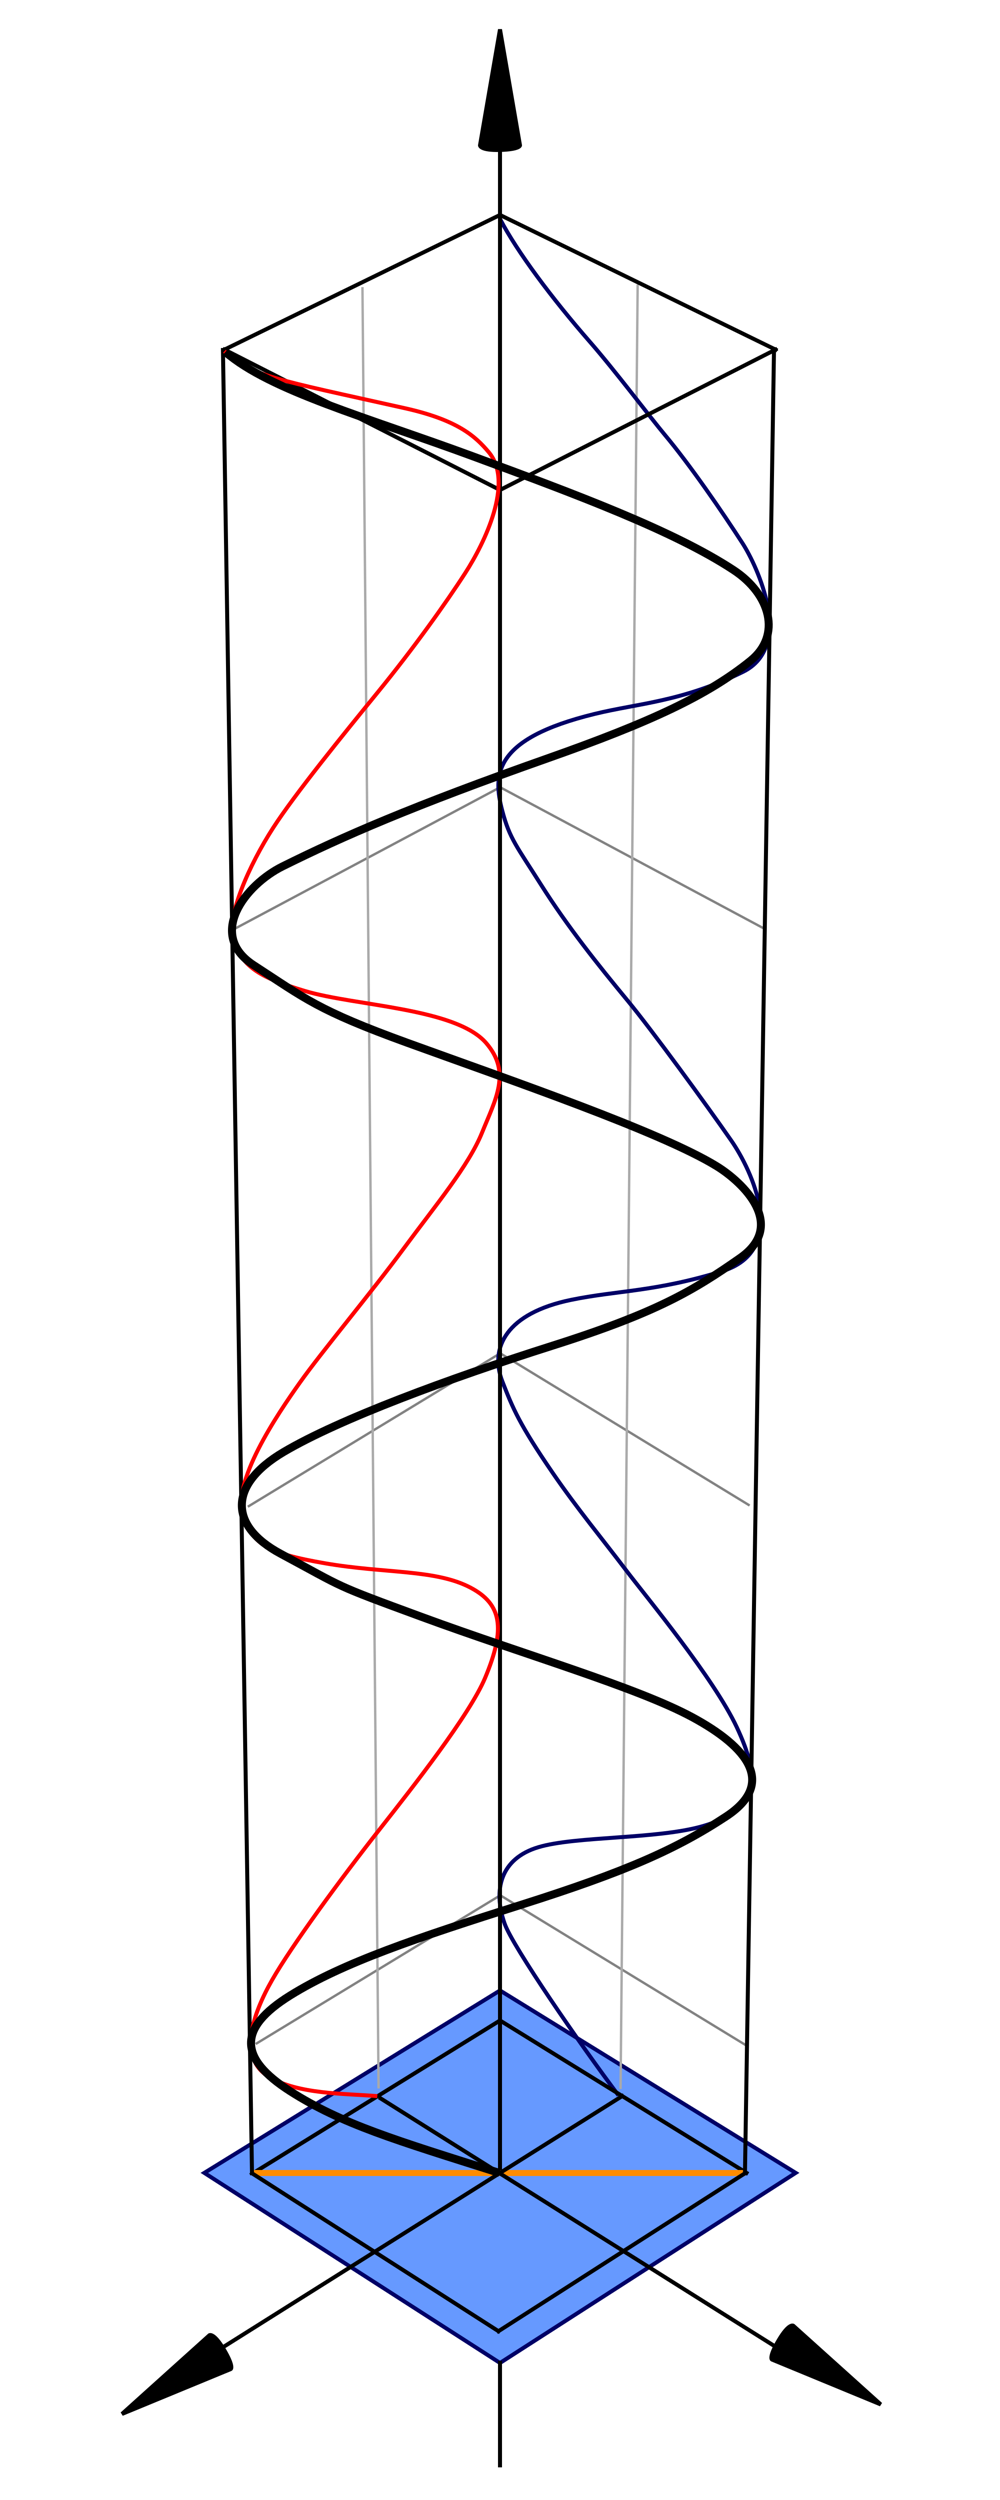
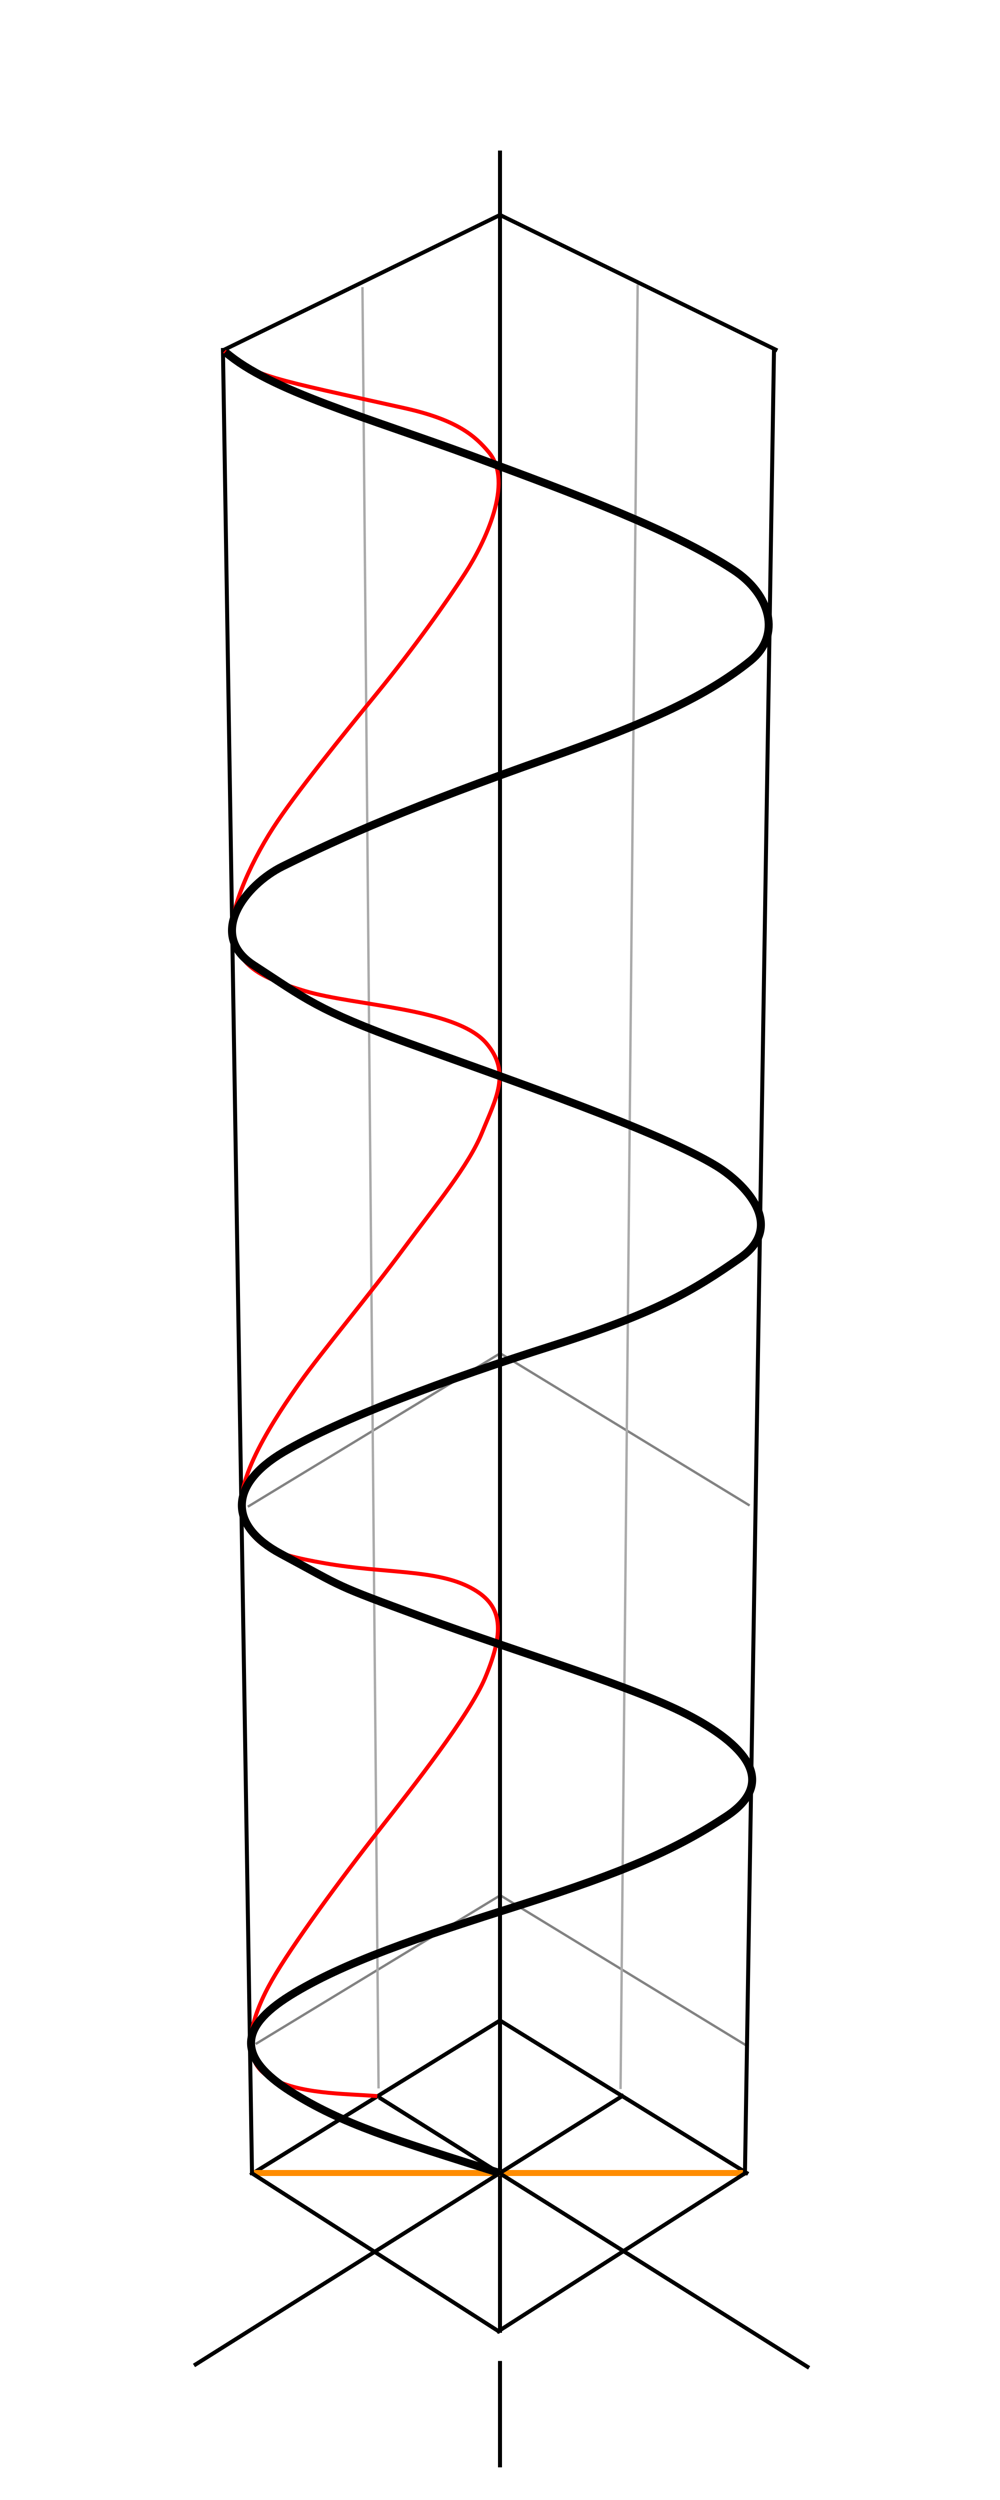
<svg xmlns="http://www.w3.org/2000/svg" xmlns:ns1="http://sodipodi.sourceforge.net/DTD/sodipodi-0.dtd" xmlns:ns2="http://www.inkscape.org/namespaces/inkscape" xmlns:xlink="http://www.w3.org/1999/xlink" width="250" height="625" id="svg21439" ns1:version="0.32" ns2:version="0.48.4 r9939" version="1.0" ns1:docname="Polarisation_(Linear)_With.Phase.Indicators.svg" ns2:output_extension="org.inkscape.output.svg.inkscape" ns1:modified="true">
  <defs id="defs21441">
    <ns2:perspective ns1:type="inkscape:persp3d" ns2:vp_x="0 : 312.5 : 1" ns2:vp_y="0 : 1000 : 0" ns2:vp_z="250 : 312.5 : 1" ns2:persp3d-origin="125 : 208.33333 : 1" id="perspective31" />
    <clipPath id="XMLID_3_">
      <use xlink:href="#XMLID_1_" id="use15516" x="0" y="0" width="744.094" height="1052.362" />
    </clipPath>
    <ns2:perspective id="perspective3782" ns2:persp3d-origin="0.5 : 0.33333333 : 1" ns2:vp_z="1 : 0.5 : 1" ns2:vp_y="0 : 1000 : 0" ns2:vp_x="0 : 0.5 : 1" ns1:type="inkscape:persp3d" />
  </defs>
  <ns1:namedview id="base" pagecolor="#ffffff" bordercolor="#666666" borderopacity="1.0" gridtolerance="10000" guidetolerance="10" objecttolerance="1" ns2:pageopacity="0.0" ns2:pageshadow="2" ns2:zoom="3.4348419" ns2:cx="125" ns2:cy="463.88979" ns2:document-units="px" ns2:current-layer="layer1" width="250px" height="625px" ns2:window-width="1920" ns2:window-height="991" ns2:window-x="1909" ns2:window-y="-11" showguides="true" ns2:guide-bbox="true" ns2:object-points="true" showgrid="false" ns2:window-maximized="1" />
  <g ns2:label="Layer 1" ns2:groupmode="layer" id="layer1">
-     <path style="fill:none;stroke:#828282;stroke-width:0.6;stroke-linecap:butt;stroke-linejoin:miter;stroke-miterlimit:4;stroke-opacity:1;stroke-dasharray:none" d="m 58.443,232.321 66.591,-35.51 65.81,35.236" id="path3734" ns1:nodetypes="ccc" />
    <path ns1:nodetypes="ccc" id="path3738" d="m 61.953,376.682 63.104,-38.36 62.35,38.055" style="fill:none;stroke:#828282;stroke-width:0.6;stroke-linecap:butt;stroke-linejoin:miter;stroke-miterlimit:4;stroke-opacity:1;stroke-dasharray:none" />
    <path style="fill:none;stroke:#828282;stroke-width:0.6;stroke-linecap:butt;stroke-linejoin:miter;stroke-miterlimit:4;stroke-opacity:1;stroke-dasharray:none" d="m 63.925,510.996 61.145,-37.17 61.462,37.513" id="path3740" ns1:nodetypes="ccc" />
    <line stroke-miterlimit="10" x1="125" y1="582.7" x2="125" y2="122.5" id="line16336" style="fill:none;stroke:#000000;stroke-width:1;stroke-linecap:square;stroke-miterlimit:10;stroke-dasharray:none" />
-     <path id="path6612" d="M 51.08,543.221 L 125,497.62 L 198.92,543.221 L 125,590.74 L 51.08,543.221 z " style="fill:#6699ff;fill-opacity:1;fill-rule:evenodd;stroke:#000066;stroke-width:1px;stroke-linecap:butt;stroke-linejoin:miter;stroke-opacity:1" />
    <line stroke-miterlimit="10" x1="125" y1="543.221" x2="125" y2="38.14" id="line17866" style="fill:none;stroke:#000000;stroke-width:1;stroke-linecap:square;stroke-miterlimit:10;stroke-dasharray:none" />
    <path style="fill:none;stroke:#aaaaaa;stroke-width:0.6;stroke-linecap:butt;stroke-linejoin:miter;stroke-miterlimit:4;stroke-opacity:1;stroke-dasharray:none" d="M 90.614,71.774 94.642,522.11" id="path2960" ns1:nodetypes="cc" />
    <path ns1:nodetypes="cc" id="path3736" d="M 159.416,71.129 155.14,522.258" style="fill:none;stroke:#aaaaaa;stroke-width:0.6;stroke-linecap:butt;stroke-linejoin:miter;stroke-miterlimit:4;stroke-opacity:1;stroke-dasharray:none" />
-     <path ns1:nodetypes="cssssssssssssssssssc" style="fill:none;stroke:#000066;stroke-width:1;stroke-linecap:butt;stroke-miterlimit:4;stroke-opacity:1;stroke-dasharray:none;overflow:visible" title="sin(4*x)" d="m 154.612,523.835 c -9.497,-12.633 -26.418,-37.176 -28.44,-42.888 -3.021,-8.535 -1.006,-16.304 8.388,-19.138 9.371,-2.827 29.74,-1.954 41.207,-5.293 14.077,-4.1 14.484,-11.78 8.442,-24.682 -5.737,-12.251 -22.619,-32.588 -27.582,-39.13 -6.015,-7.929 -12.335,-15.549 -18.423,-24.435 -8.374,-12.222 -9.971,-16.119 -12.618,-22.915 -3.304,-8.482 1.124,-17.072 17.16,-20.38 11.614,-2.396 21.039,-1.99 37.794,-7.173 16.931,-5.238 7.393,-25.285 2.289,-32.637 -6.165,-8.881 -19.85,-27.656 -26.015,-35.116 -7.377,-8.926 -14.953,-18.426 -21.537,-28.835 -6.05,-9.563 -7.872,-11.539 -9.691,-18.435 -2.389,-9.054 -2.437,-18.044 23.038,-24.286 10.968,-2.687 21.763,-2.997 37.092,-10.517 12.949,-6.352 3.598,-26.447 -0.071,-32.134 -5.084,-7.881 -13.169,-19.652 -19.511,-27.221 -3.39,-4.046 -12.469,-16.072 -18.63,-23.122 -9.558,-10.938 -18.27,-22.633 -22.464,-30.696" id="path18720" ns2:connector-curvature="0" />
    <path stroke-miterlimit="10" d="M 125,505.12 L 125,53.74 M 63.38,543.221 L 125,505.12 M 125,505.12 L 186.62,543.221" id="path15520" style="fill:none;stroke:#000000;stroke-width:1;stroke-linecap:square;stroke-miterlimit:10;stroke-dasharray:none" />
    <g transform="translate(30.08,-16.94)" id="g15510" style="stroke-width:1;stroke-miterlimit:10;stroke-dasharray:none">
      <defs id="defs15512">
        <rect id="XMLID_1_" x="91.32" y="604.081" width="7.26" height="29.699" />
      </defs>
      <clipPath id="clipPath21456">
        <use xlink:href="#XMLID_1_" id="use21458" x="0" y="0" width="744.094" height="1052.362" />
      </clipPath>
      <line clip-path="url(#XMLID_3_)" stroke-miterlimit="10" x1="94.92" y1="639.96" x2="94.92" y2="607.68" id="line15518" style="fill:none;stroke:#000000;stroke-width:1;stroke-linecap:square;stroke-miterlimit:10;stroke-dasharray:none" />
    </g>
    <path d="M 63.083,543.249 L 186.323,543.25" id="path12061" style="fill:none;fill-opacity:1;fill-rule:evenodd;stroke:#ff8c00;stroke-width:1.5;stroke-linecap:butt;stroke-linejoin:miter;stroke-miterlimit:4;stroke-dasharray:none;stroke-opacity:1;overflow:visible" />
    <path ns1:nodetypes="cccccccc" stroke-miterlimit="10" d="M 55.74,87.5 L 63,543.32 M 186.24,543.321 L 193.5,87.501 M 124.62,582.8 L 186.24,543.321 M 63,543.321 L 124.62,582.8" id="path15710" style="fill:none;stroke:#000000;stroke-width:1;stroke-linecap:square;stroke-miterlimit:10;stroke-dasharray:none" />
    <path ns1:nodetypes="cc" stroke-miterlimit="10" d="M 48.92,591.101 L 155.54,524.021" id="path16502" style="fill:none;stroke:#000000;stroke-width:1;stroke-linecap:square;stroke-miterlimit:10;stroke-dasharray:none" />
    <path ns1:nodetypes="cccc" stroke-miterlimit="10" d="M 56.12,87.4 L 125,53.74 M 193.88,87.4 L 125,53.74" id="path17678" style="fill:none;stroke:#000000;stroke-width:1;stroke-linecap:square;stroke-miterlimit:10;stroke-dasharray:none" />
-     <path ns1:nodetypes="cccc" stroke-miterlimit="10" d="M 125,122.5 L 193.88,87.4 M 125,122.5 L 56.12,87.4" id="path17844" style="fill:none;stroke:#000000;stroke-width:1;stroke-linecap:square;stroke-miterlimit:10;stroke-dasharray:none" />
-     <path id="path11497" d="M 125,7.349 L 120,36.349 C 120,36.349 120,37.629 125,37.489 C 130,37.349 130,36.349 130,36.349 L 125,7.349 z " style="fill:#000000;fill-rule:evenodd;stroke:#000000;stroke-width:1px;stroke-linecap:butt;stroke-linejoin:miter;stroke-opacity:1" />
    <use ns2:transform-center-y="-10.371878" ns2:transform-center-x="-14.160207" height="625" width="250" transform="matrix(0.533,0.846,0.846,-0.533,-42.345,501.654)" id="use11501" xlink:href="#path11497" y="0" x="0" />
    <path ns1:nodetypes="cssssssssssssssssssc" style="fill:none;stroke:#ff0000;stroke-width:1;stroke-linecap:butt;stroke-miterlimit:4;stroke-opacity:1;stroke-dasharray:none;overflow:visible" title="sin(4*x)" d="m 94.327,524.031 c -8.285,-0.671 -19.918,-0.426 -27.19,-4.888 -7.717,-4.735 -4.006,-15.554 0.888,-24.138 4.848,-8.503 17.167,-25.342 26.951,-37.763 8.356,-10.609 22.439,-28.573 26.297,-37.763 5.236,-12.473 4.075,-18.446 -3.54,-22.513 -8.778,-4.689 -21.351,-3.528 -36.454,-6.138 -14.599,-2.523 -17.749,-4.717 -20.396,-11.513 -3.304,-8.482 8.531,-25.821 14.067,-33.638 5.432,-7.671 17.804,-22.467 25.95,-33.513 8.01,-10.861 16.254,-20.717 19.613,-29.013 3.381,-8.351 7.353,-15.06 1.032,-22.388 -7.586,-8.796 -32.719,-9.234 -45.313,-13.013 -10.839,-3.252 -15.487,-5.774 -17.823,-12.513 -2.035,-5.872 3.977,-19.125 9.868,-28.263 5.437,-8.433 17.52,-23.326 26.044,-33.763 9.123,-11.171 17.248,-22.592 22.026,-30.013 4.778,-7.421 12.199,-22.569 5.857,-30.138 -3.39,-4.046 -7.877,-8.084 -21.017,-11.013 C 68.455,94.748 63.206,94.115 56.095,87.819" id="path15631" ns2:connector-curvature="0" />
    <path d="M 124.874,543.25 C 98.898,535.02 85.437,531.041 72.559,522.811 c -12.878,-8.23 -13.239,-15.709 -0.019,-23.939 13.22,-8.23 31.818,-14.459 57.791,-22.689 25.974,-8.23 38.69,-13.834 51.198,-22.064 12.508,-8.23 5.527,-17.26 -8.444,-24.814 -13.833,-7.48 -42.062,-15.662 -67.624,-25.064 -22.713,-8.355 -18.803,-6.959 -35.313,-15.814 -12.922,-6.93 -13.162,-17.209 0.781,-25.439 13.942,-8.23 41.244,-18.334 67.19,-26.564 25.946,-8.23 35.152,-13.709 46.912,-21.939 11.76,-8.23 0.806,-18.834 -5.867,-22.939 -14.051,-8.644 -51.673,-21.534 -77.239,-30.814 -22.673,-8.23 -25.614,-11.084 -38.494,-19.439 -11.783,-7.643 -2.073,-20.084 7.202,-24.689 15.05,-7.472 32.332,-15.05 66.394,-27.064 25.701,-9.064 39.914,-15.722 50.596,-24.358 7.842,-6.339 4.984,-16.596 -4.197,-22.645 -14.982,-9.871 -39.704,-19.042 -65.157,-28.439 C 91.916,104.369 67.586,97.739 56.348,88.01" ns1:nodetypes="cssssssssssssssssssc" id="path11391" style="fill:none;stroke:#000000;stroke-width:2;stroke-linecap:butt;stroke-miterlimit:4;stroke-opacity:1;stroke-dasharray:none;overflow:visible" title="sin(4*x)" ns2:connector-curvature="0" />
    <line style="fill:none;stroke:#000000;stroke-width:1;stroke-linecap:square;stroke-miterlimit:10;stroke-dasharray:none" id="line16486-4" y2="591.696" x2="201.856" y1="524.615" x1="95.176" stroke-miterlimit="10" />
    <use x="0" y="0" xlink:href="#path11497" id="use11499-0" transform="matrix(-0.533,0.846,-0.846,-0.533,293.021,499.275)" width="250" height="625" ns2:transform-center-x="14.160208" ns2:transform-center-y="-10.371877" />
  </g>
</svg>